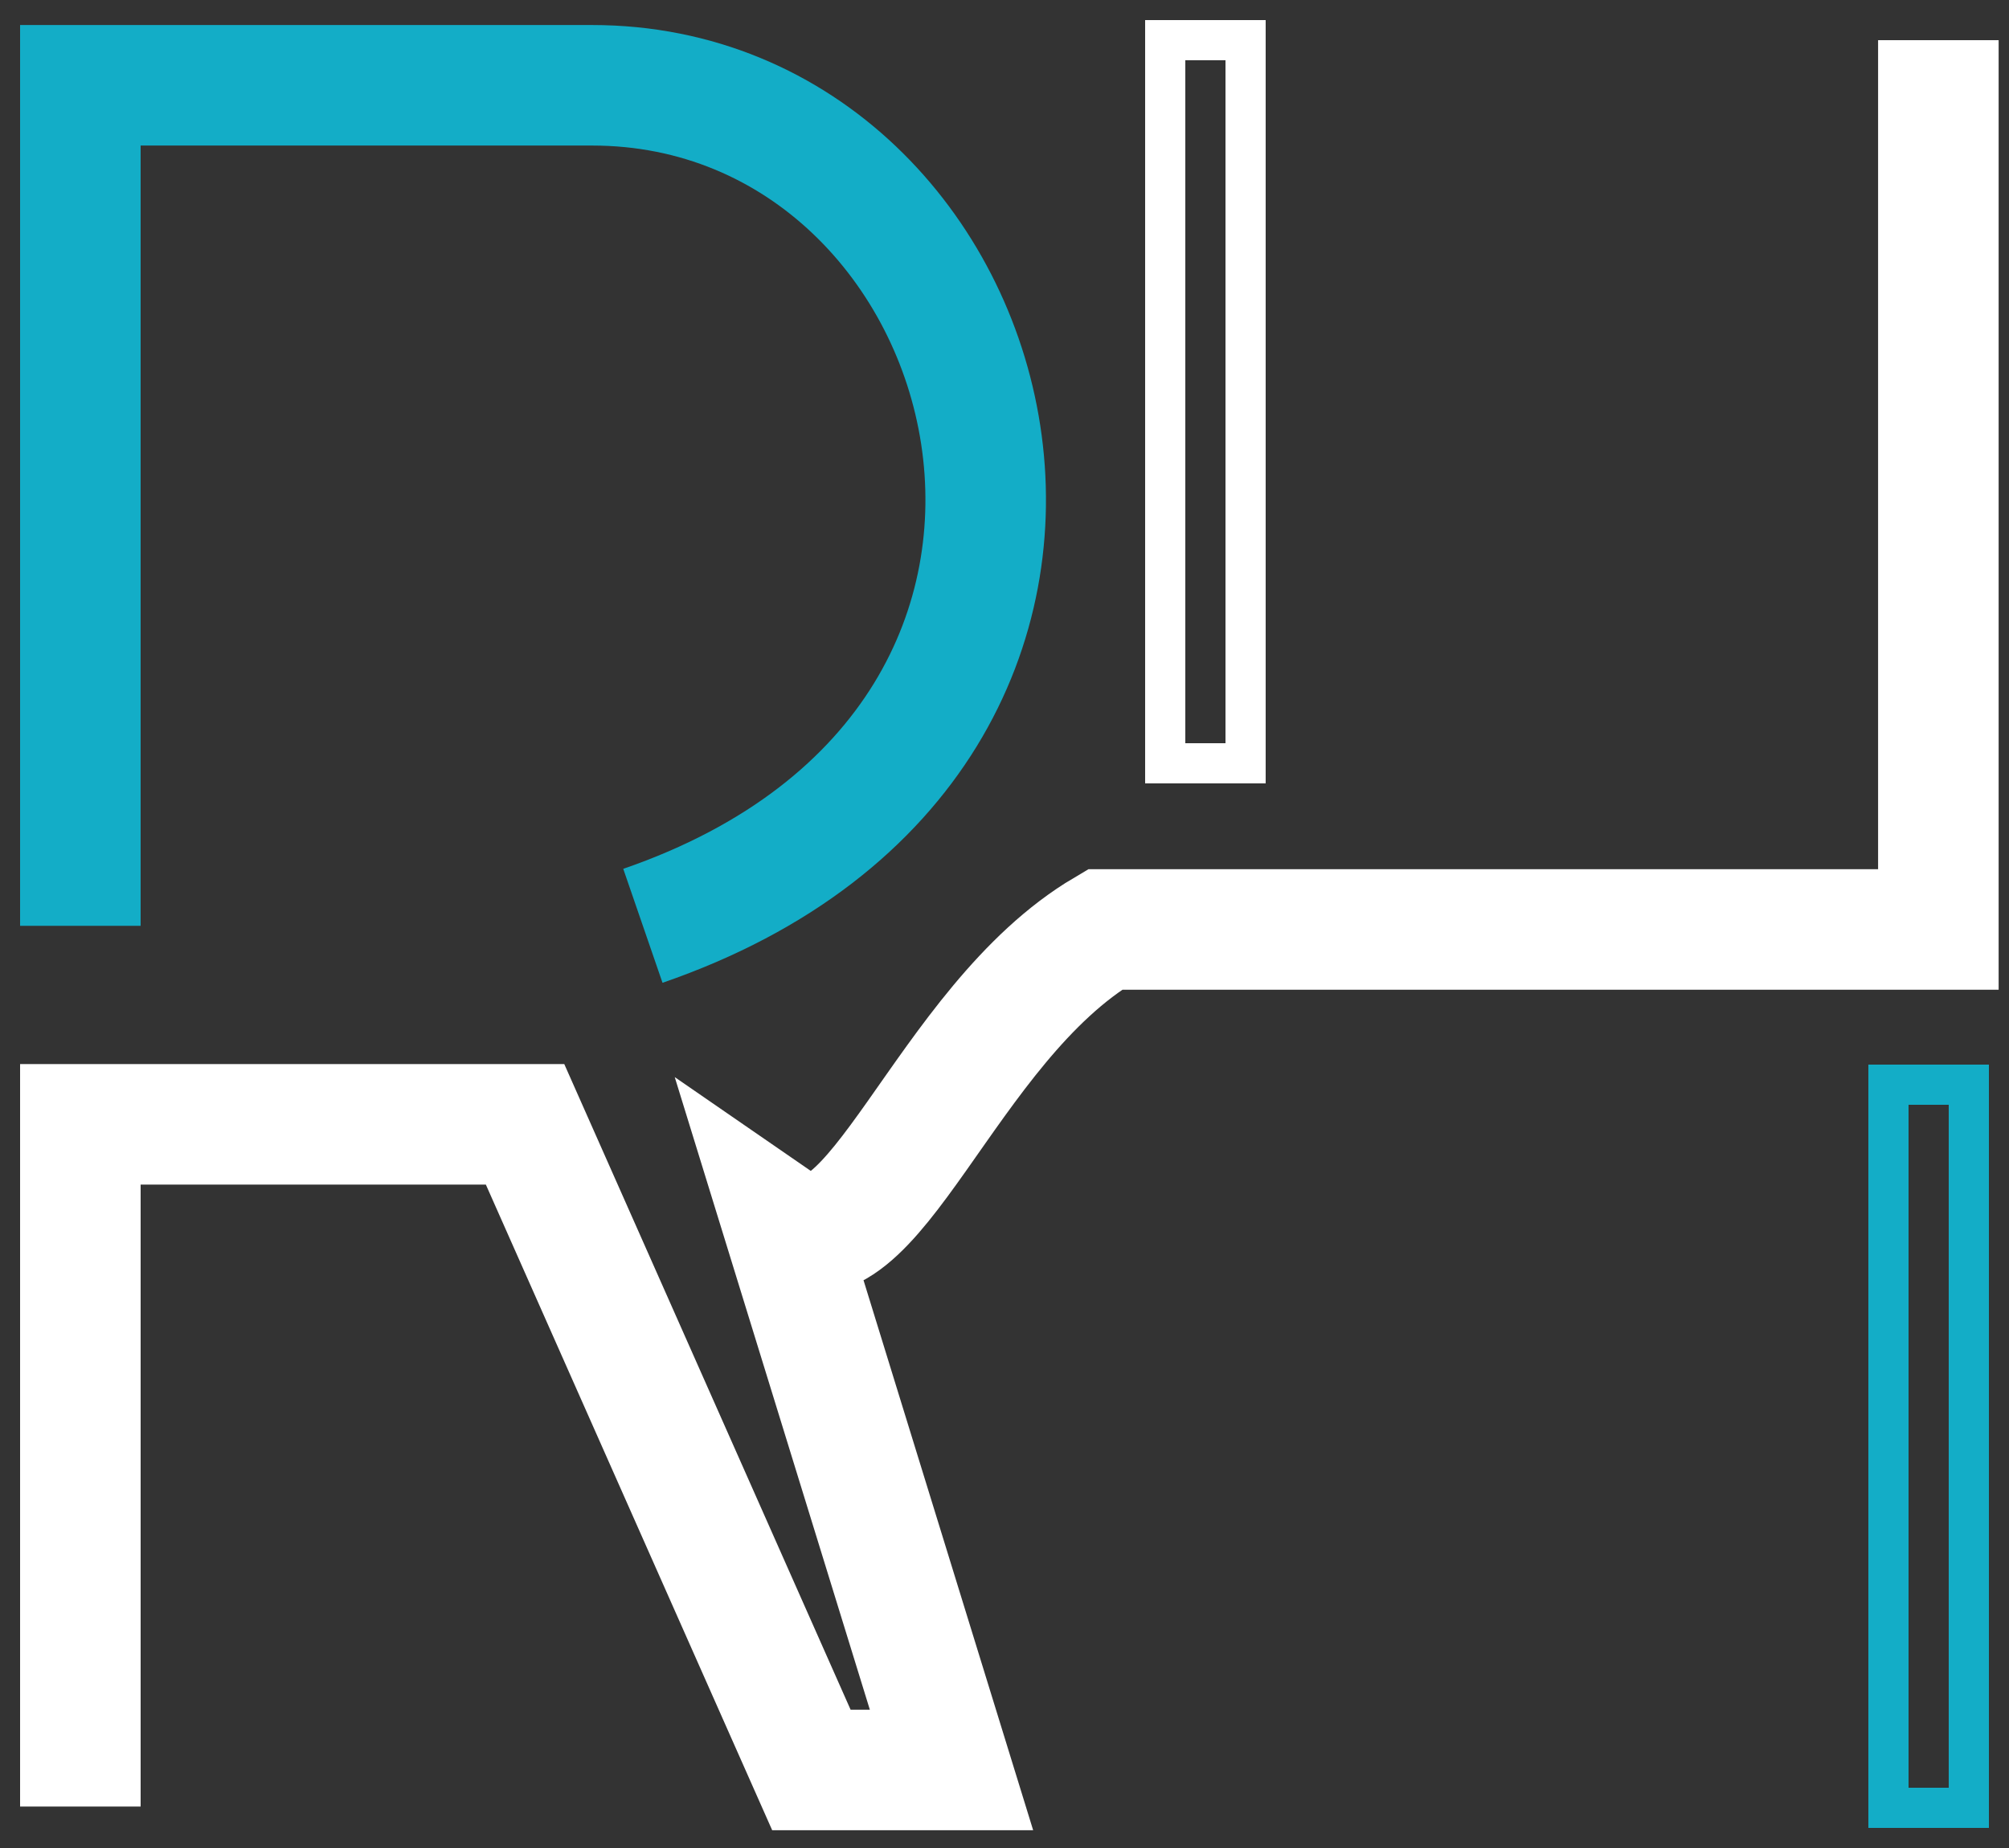
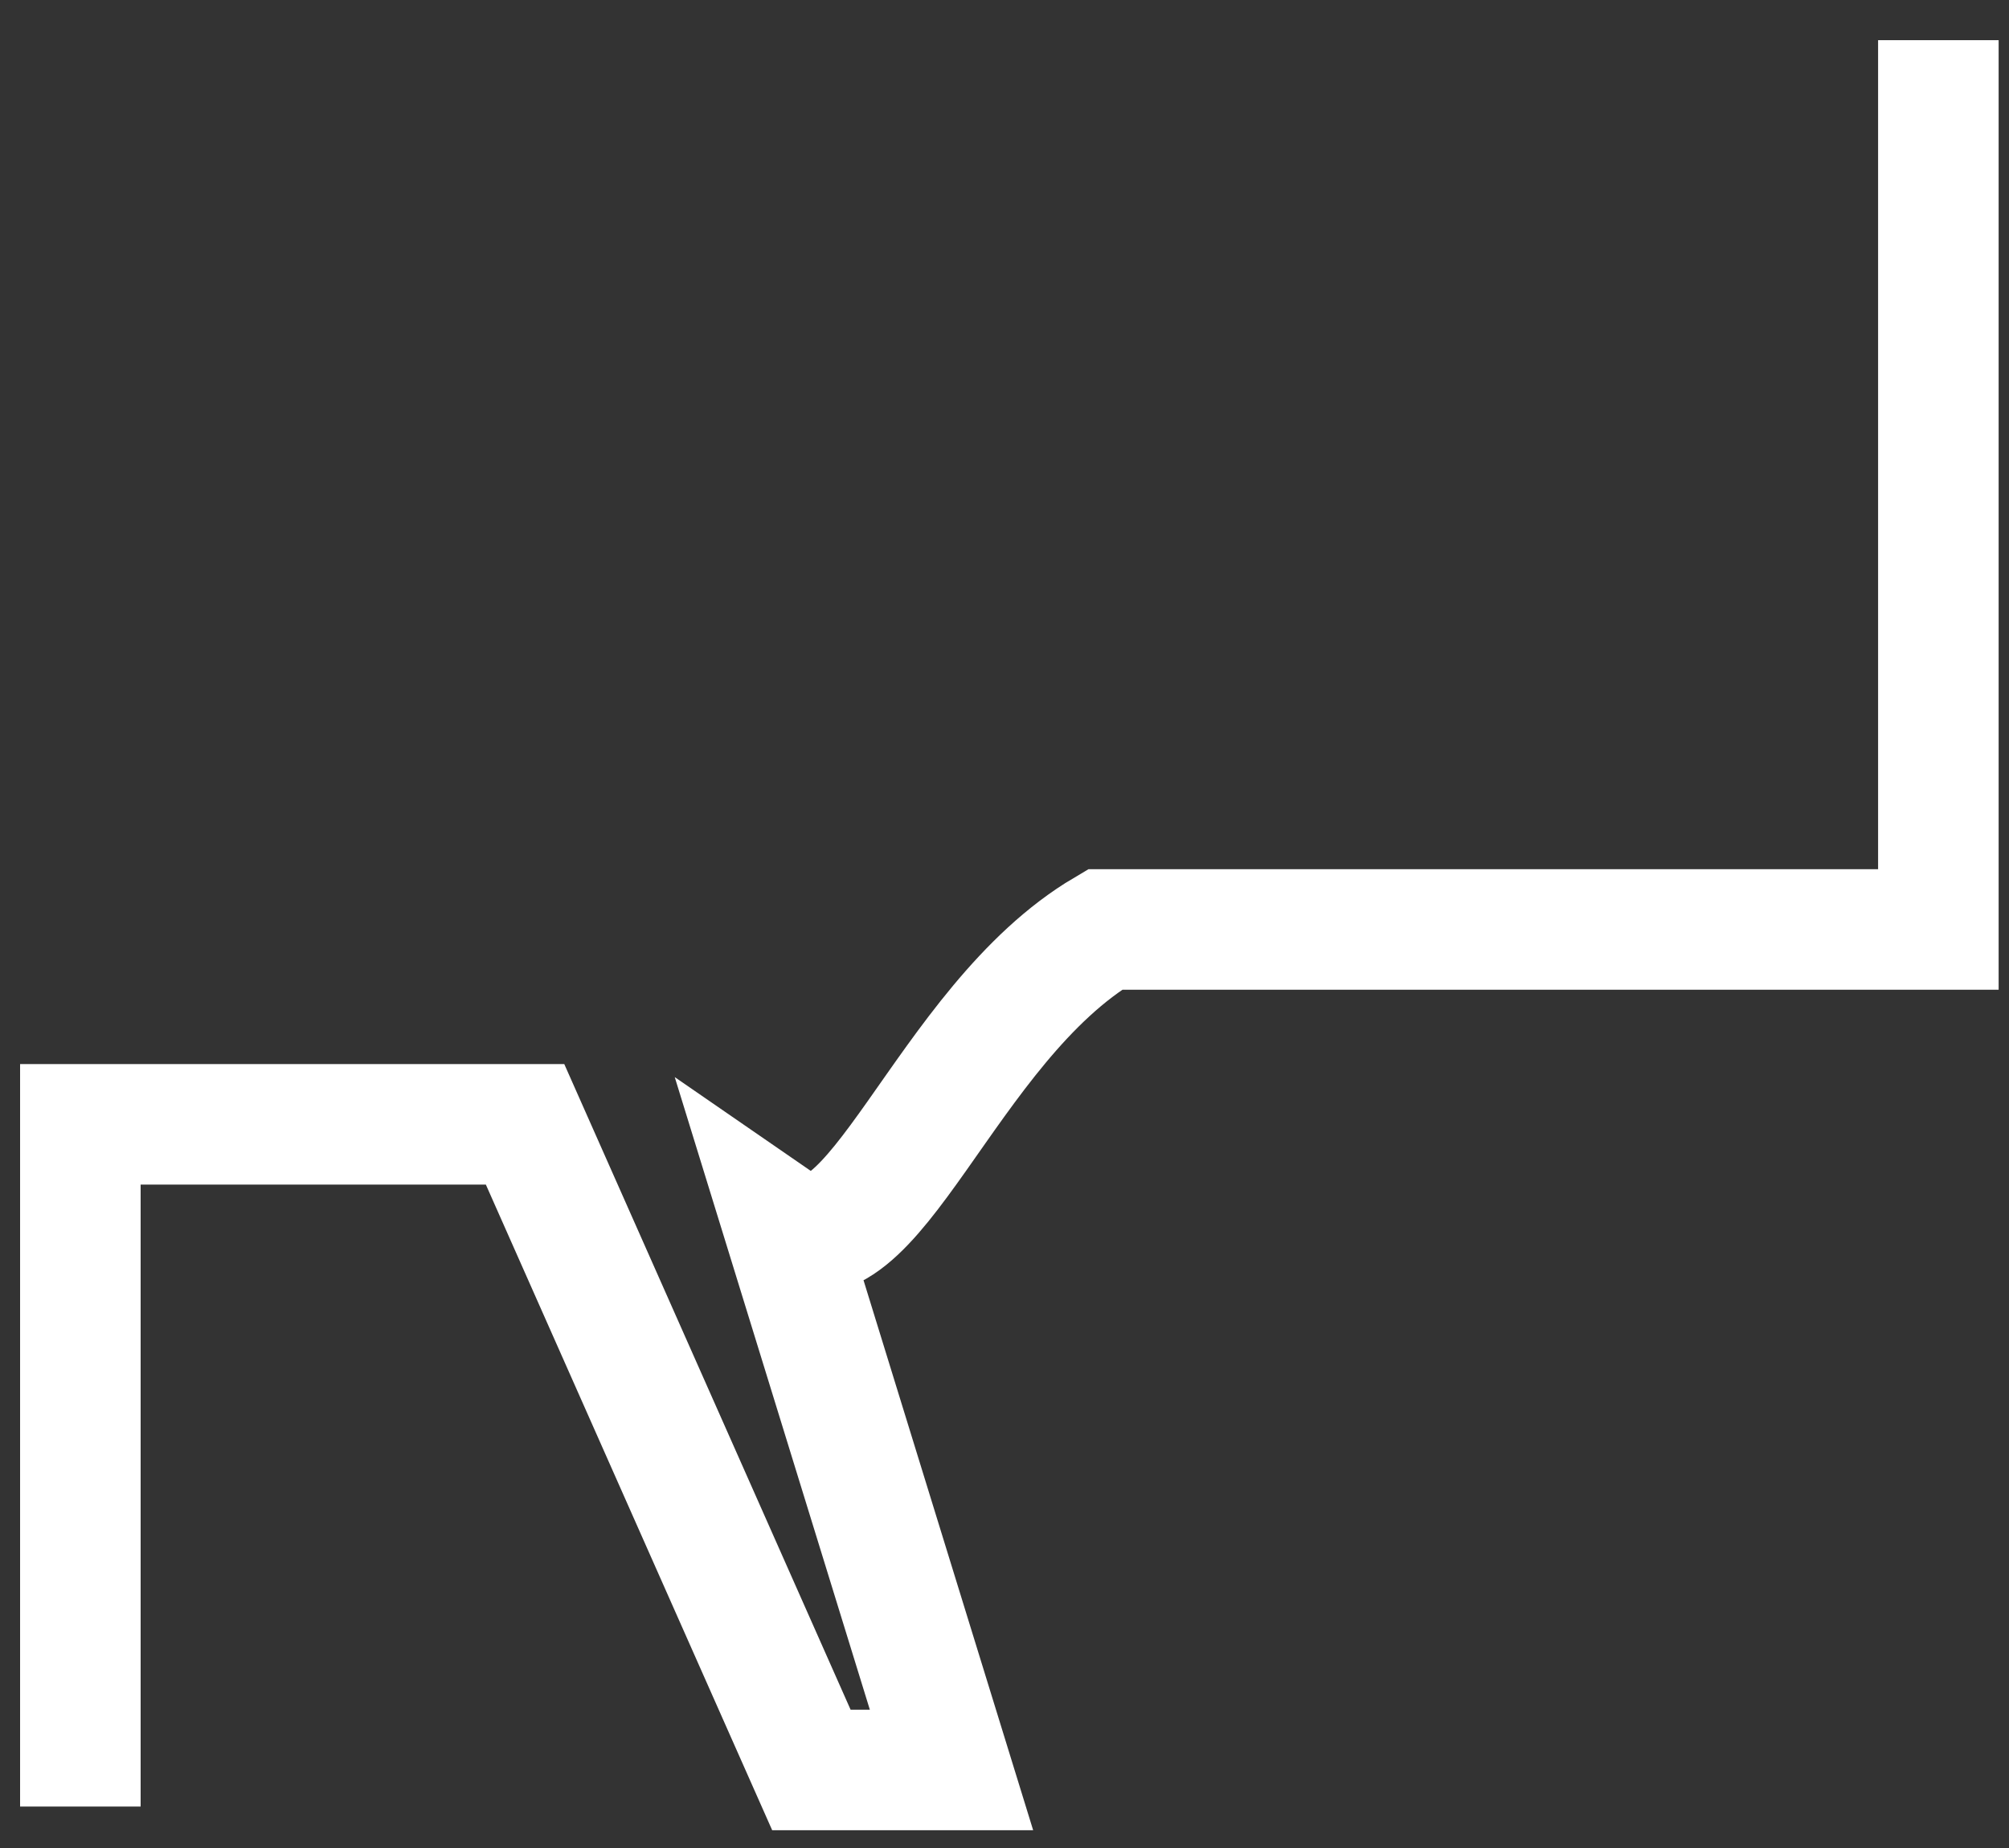
<svg xmlns="http://www.w3.org/2000/svg" width="50" height="46" viewBox="0 0 50 46" fill="none">
  <rect x="0" y="0" width="50" height="46" fill="#333333" stroke="none" />
-   <path d="M2 23.045V2.123C2 2.123 4.274 2.123 14.736 2.123C25.197 2.123 29.645 18.345 16 23.045" stroke="#13ADC7" stroke-width="3" />
  <path d="M2 44.968V27.987H13.068L20.194 44.058H23.681L19.5 30.5C21.694 32.013 23.5 25.5 27.5 23.136H48.242V1" stroke="white" stroke-width="3" />
-   <path d="M31 1H29V19H31V1Z" stroke="white" />
-   <path d="M49 27H47V45H49V27Z" stroke="#13ADC7" />
</svg>